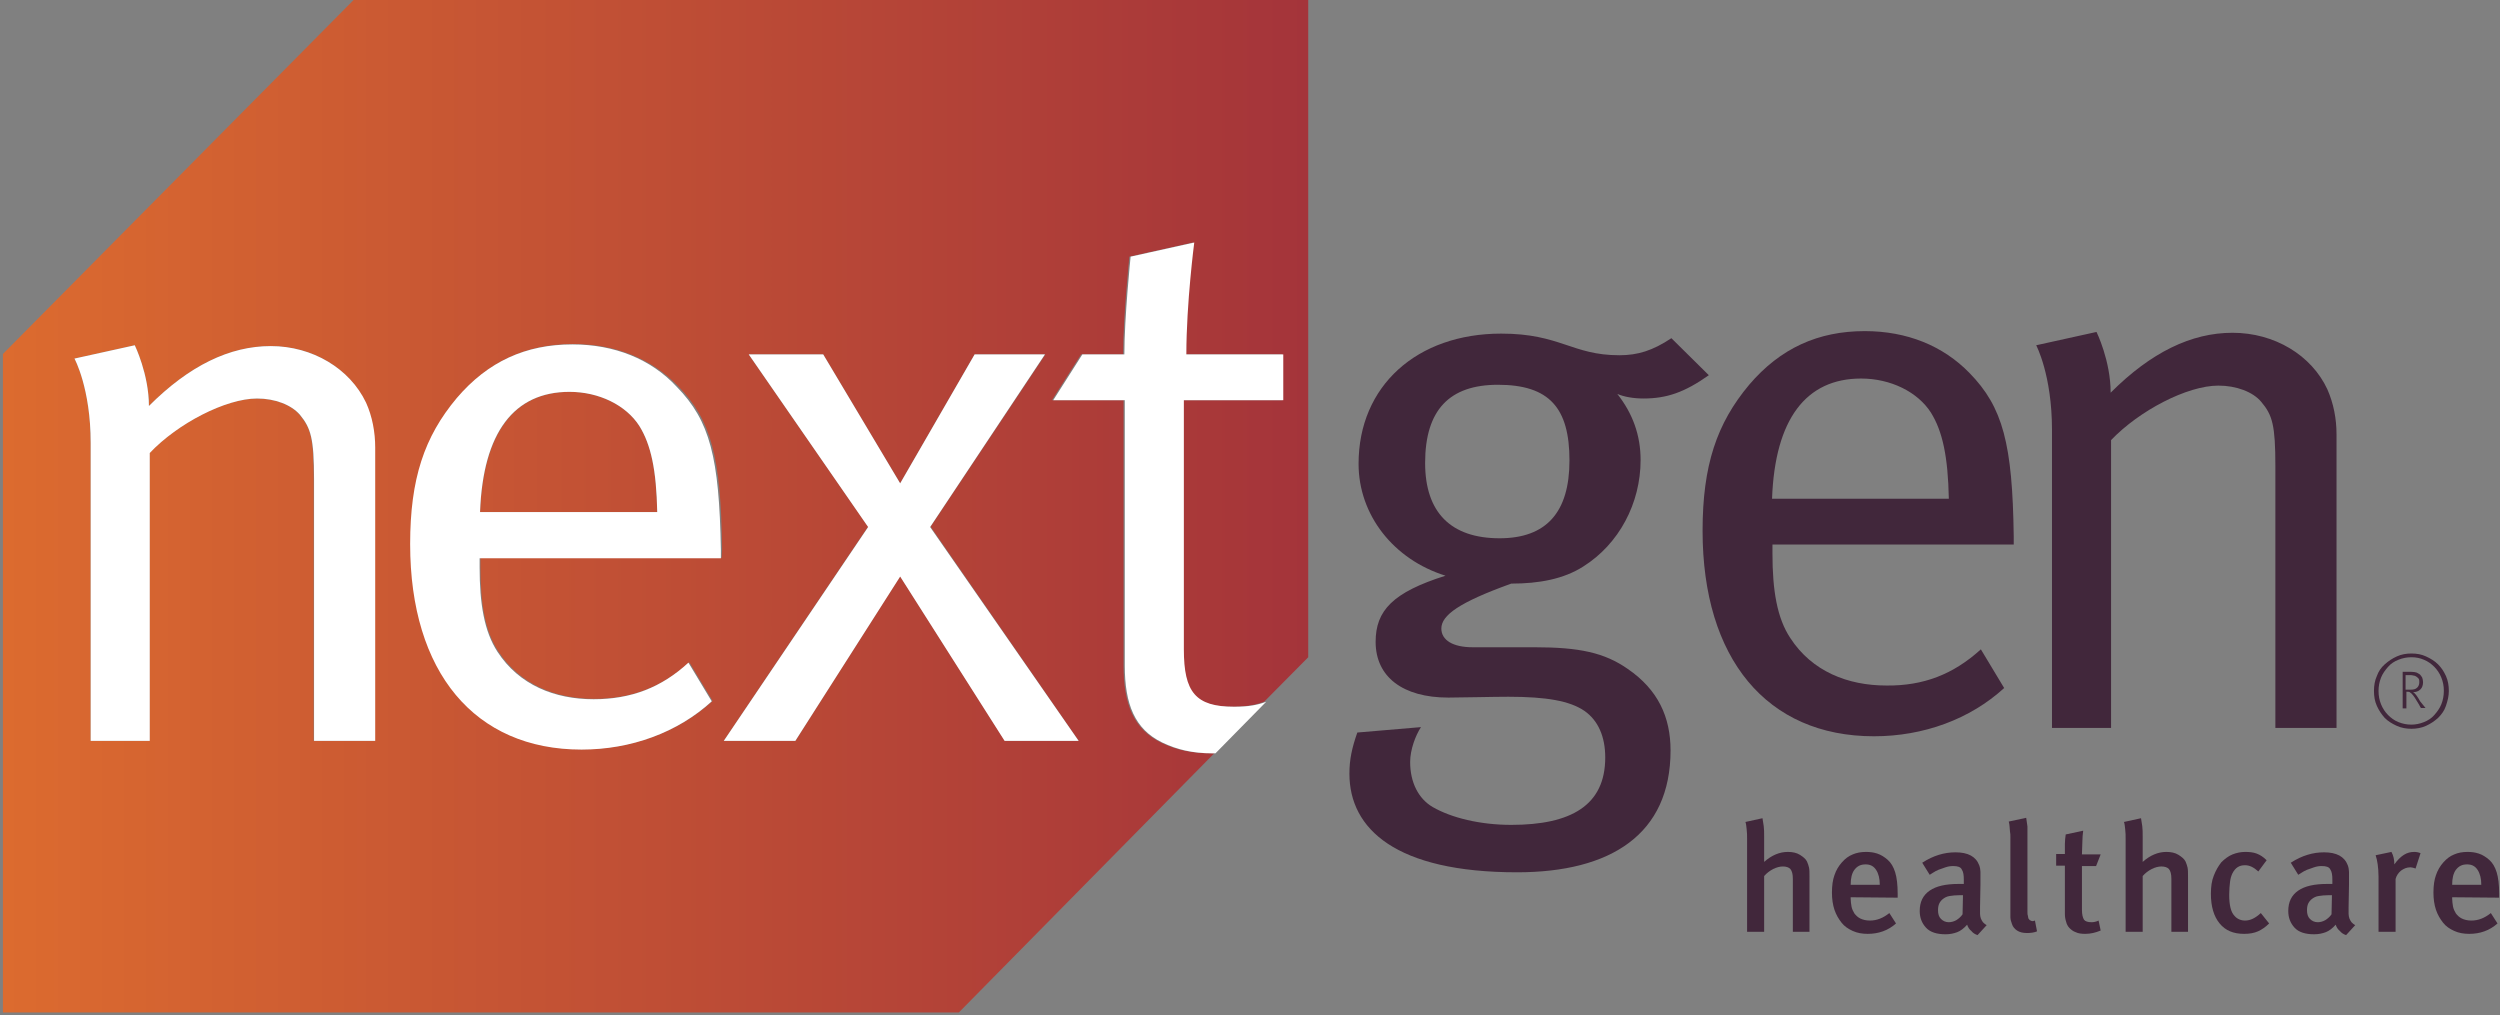
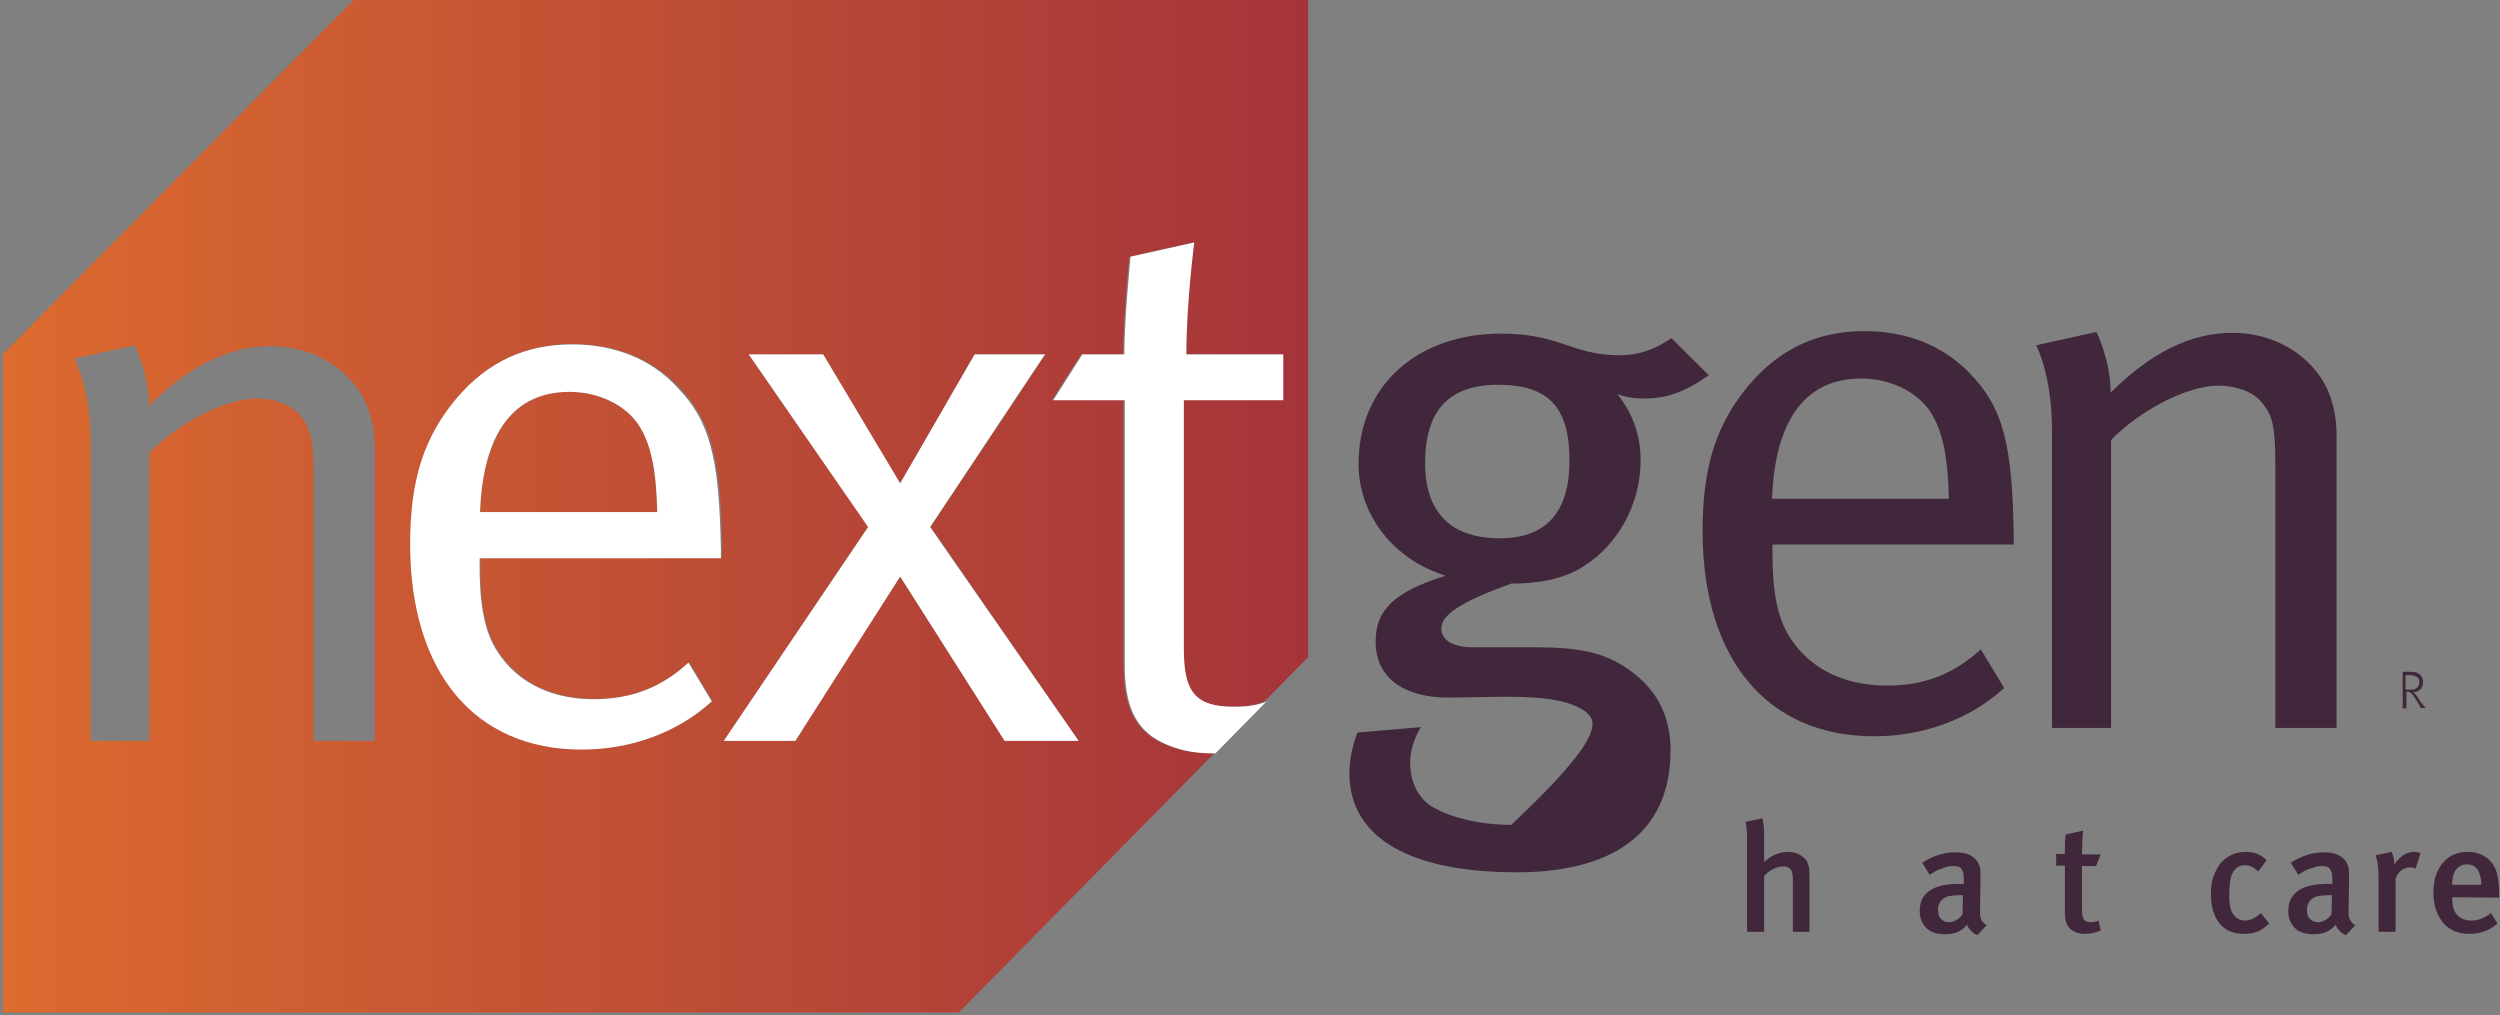
<svg xmlns="http://www.w3.org/2000/svg" width="601" height="244" viewBox="0 0 601 244" fill="none">
  <rect x="0" y="0" width="601" height="244" fill="#808080" stroke="none" />
-   <path d="M401.8 81.3L410.8 90.2C405 94.3 400.7 95.8 395.1 95.8C392.7 95.8 390.4 95.4 388.8 94.7C392.5 99.4 394.4 104.6 394.4 110.6C394.4 121 389.2 130.8 380.6 136.2C375.9 139.2 370 140.3 363.3 140.3C350.8 144.8 346.5 147.9 346.5 151.1C346.5 153.9 349.3 155.6 354 155.6H368.9C379.7 155.6 385.7 156.9 391.3 160.8C398.6 165.8 401.6 172.4 401.6 180.4C401.6 200.6 387.2 209.7 364.7 209.7C335.6 209.7 324.4 199.3 324.4 186C324.4 182.6 325 179.8 326.3 176.1L341.6 174.8C340.3 176.8 339 180.2 339 183.2C339 188.1 341 192 344.4 194C348.9 196.6 355.8 198.3 363.3 198.3C377.7 198.3 385.9 193.6 385.9 182.1C385.9 177.1 384.2 173.2 380.9 170.9C377.4 168.5 371.8 167.5 362.6 167.5C358.9 167.5 351.2 167.7 348.2 167.7C337.2 167.7 330.7 162.7 330.7 154.3C330.7 146.8 334.8 142.4 347.5 138.4C335 134.5 326.6 123.8 326.6 111.5C326.6 92.8 340.6 80.2 360.9 80.2C375.1 80.2 377.9 85.4 389.3 85.4C393.7 85.4 397.3 84.3 401.8 81.3ZM360.1 92.5C348.5 92.5 342.6 98.5 342.6 111.3C342.6 123.2 348.8 129.4 360.5 129.4C371.7 129.4 377.3 123.2 377.3 110.7C377.3 98.1 372.5 92.5 360.1 92.5Z" fill="#41273B" />
+   <path d="M401.8 81.3L410.8 90.2C405 94.3 400.7 95.8 395.1 95.8C392.7 95.8 390.4 95.4 388.8 94.7C392.5 99.4 394.4 104.6 394.4 110.6C394.4 121 389.2 130.8 380.6 136.2C375.9 139.2 370 140.3 363.3 140.3C350.8 144.8 346.5 147.9 346.5 151.1C346.5 153.9 349.3 155.6 354 155.6H368.9C379.7 155.6 385.7 156.9 391.3 160.8C398.6 165.8 401.6 172.4 401.6 180.4C401.6 200.6 387.2 209.7 364.7 209.7C335.6 209.7 324.4 199.3 324.4 186C324.4 182.6 325 179.8 326.3 176.1L341.6 174.8C340.3 176.8 339 180.2 339 183.2C339 188.1 341 192 344.4 194C348.9 196.6 355.8 198.3 363.3 198.3C385.9 177.1 384.2 173.2 380.9 170.9C377.4 168.5 371.8 167.5 362.6 167.5C358.9 167.5 351.2 167.7 348.2 167.7C337.2 167.7 330.7 162.7 330.7 154.3C330.7 146.8 334.8 142.4 347.5 138.4C335 134.5 326.6 123.8 326.6 111.5C326.6 92.8 340.6 80.2 360.9 80.2C375.1 80.2 377.9 85.4 389.3 85.4C393.7 85.4 397.3 84.3 401.8 81.3ZM360.1 92.5C348.5 92.5 342.6 98.5 342.6 111.3C342.6 123.2 348.8 129.4 360.5 129.4C371.7 129.4 377.3 123.2 377.3 110.7C377.3 98.1 372.5 92.5 360.1 92.5Z" fill="#41273B" />
  <path d="M476.2 156.1L481.8 165.4C473.6 172.9 462.4 177 450.5 177C424.7 177 409.3 158.3 409.3 127.6C409.3 111.9 412.7 101.8 420.5 92.5C428 83.7 437.1 79.6 448.3 79.6C458.4 79.6 467.1 83.1 473.5 89.7C481.5 97.9 483.8 106.7 484.1 128.9V130.9H426.1V133.1C426.1 141.9 427.2 148.6 430.4 153.4C435.6 161.4 444.2 164.8 453.5 164.8C462.4 164.9 469.6 162.1 476.2 156.1ZM426 119.9H468.5C468.3 109.8 467 103.7 464.2 99.2C461 94.2 454.5 91 447.4 91C434.2 91 426.7 100.7 426 119.9Z" fill="#41273B" />
  <path d="M489.5 83L504 79.8C504 79.8 507.4 86.7 507.4 94.4C517.1 84.7 526.8 80 536.7 80C546.8 80 555.7 85.4 559.5 93.6C561 97 561.7 100.7 561.7 104.4V175H547V112.1C547 102.2 546.3 99.8 543.6 96.6C541.6 94.2 537.6 92.7 533.3 92.7C525.8 92.7 514.3 98.7 507.5 105.8V175H493.3V103.4C493.3 90.1 489.5 83 489.5 83Z" fill="#41273B" />
  <path d="M431 224V211.3C431 210.1 430.8 209.4 430.4 208.9C430 208.5 429.4 208.3 428.6 208.3C427.9 208.3 427.1 208.5 426.3 208.9C425.5 209.3 424.7 209.9 424.1 210.6V224H420V201.7C420 200.9 420 200.1 419.9 199.4C419.8 198.7 419.8 198.1 419.6 197.6L423.7 196.7C423.8 197.2 423.9 197.9 424 198.6C424.1 199.3 424.1 200.2 424.1 201.1V205.1C424.1 205.6 424.1 206.1 424.1 206.5C424.1 206.9 424.1 207.1 424.1 207.2C425.9 205.6 427.8 204.8 429.8 204.8C430.9 204.8 431.9 205 432.7 205.5C433.5 206 434.1 206.5 434.4 207.1C434.6 207.6 434.8 208.1 434.9 208.6C435 209.1 435 209.9 435 210.8V224H431Z" fill="#41273B" />
-   <path d="M444.9 215.7V216C444.9 216.6 445 217.3 445.1 217.9C445.2 218.5 445.5 219.1 445.8 219.6C446.2 220.1 446.6 220.5 447.2 220.8C447.8 221.1 448.6 221.3 449.5 221.3C451.2 221.3 452.7 220.7 454.2 219.5L455.8 222C453.9 223.7 451.6 224.5 449 224.5C447.7 224.5 446.5 224.3 445.4 223.8C444.3 223.3 443.4 222.7 442.7 221.8C442 220.9 441.4 219.9 441 218.7C440.6 217.5 440.4 216.1 440.4 214.6C440.4 212.9 440.6 211.5 441 210.4C441.4 209.2 442 208.2 442.8 207.3C443.6 206.4 444.4 205.8 445.4 205.4C446.3 205 447.4 204.8 448.6 204.8C449.5 204.8 450.4 204.9 451.3 205.2C452.2 205.5 453 206 453.8 206.7C454.6 207.4 455.2 208.4 455.6 209.7C456 211 456.2 212.7 456.2 214.9V215.8L444.9 215.7ZM451.9 212.7C451.9 211.2 451.6 210 451 209.1C450.4 208.2 449.6 207.8 448.5 207.8C447.3 207.8 446.5 208.2 445.8 209.1C445.2 209.9 444.9 211.1 444.9 212.7H451.9Z" fill="#41273B" />
  <path d="M475.4 224.8C474.8 224.6 474.3 224.3 473.9 223.8C473.4 223.4 473.1 222.9 472.9 222.3C472.1 223.2 471.3 223.8 470.5 224.1C469.7 224.4 468.8 224.6 467.7 224.6C465.6 224.6 464 224.1 463 223C462 221.9 461.5 220.6 461.5 219C461.5 216.8 462.3 215.2 463.9 214.1C465.5 213 467.8 212.5 470.8 212.5H472.1V211.5C472.1 210.4 472 209.6 471.6 209C471.3 208.4 470.6 208.2 469.5 208.2C468.9 208.2 468.3 208.3 467.7 208.5C467.1 208.7 466.5 208.9 466 209.1C465.5 209.3 465 209.6 464.7 209.8L463.9 210.3L462.1 207.4C463.5 206.5 464.8 205.9 466.1 205.5C467.4 205.1 468.7 204.9 470.1 204.9C473.1 204.9 475 205.9 475.8 208C475.9 208.2 475.9 208.4 476 208.7C476 208.9 476.1 209.2 476.1 209.6C476.1 209.9 476.1 210.4 476.1 210.9V212.7L476 218.1C476 218.7 476 219.3 476 219.7C476 220.1 476.1 220.5 476.2 220.8C476.3 221.1 476.5 221.4 476.7 221.7C476.9 221.9 477.2 222.2 477.6 222.4L475.4 224.8ZM471.9 215.2C471.9 215.2 471.8 215.2 471.6 215.2C471.4 215.2 471.3 215.2 471.2 215.2C470.2 215.2 469.3 215.3 468.7 215.4C468 215.5 467.5 215.8 467.1 216.1C466.7 216.4 466.4 216.8 466.2 217.2C466 217.6 465.9 218.2 465.9 218.8C465.9 219.7 466.1 220.4 466.6 220.9C467.1 221.4 467.7 221.7 468.5 221.7C469.1 221.7 469.8 221.5 470.3 221.2C470.8 220.9 471.4 220.4 471.8 219.8L471.9 215.2Z" fill="#41273B" />
-   <path d="M489.7 223.9C489 224.2 488.1 224.3 487.3 224.3C486.3 224.3 485.5 224.1 484.9 223.7C484.3 223.3 483.9 222.8 483.7 222.2C483.5 221.6 483.3 221.1 483.3 220.5C483.3 219.9 483.3 219.4 483.3 219V203C483.3 202.4 483.3 201.8 483.3 201.3C483.3 200.8 483.3 200.3 483.2 199.9C483.2 199.5 483.1 199.1 483.1 198.7C483.1 198.3 483 197.9 482.9 197.5L487.1 196.6C487.2 197.2 487.3 197.9 487.4 198.7C487.4 199.5 487.4 200.5 487.4 201.8V217.7C487.4 218.3 487.4 218.9 487.4 219.2C487.4 219.6 487.4 219.9 487.5 220.1C487.5 220.3 487.6 220.5 487.6 220.7C487.6 220.8 487.7 220.9 487.8 221C487.9 221.2 488.1 221.3 488.4 221.4C488.7 221.5 488.9 221.4 489.2 221.3L489.7 223.9Z" fill="#41273B" />
  <path d="M505 223.7C503.8 224.2 502.6 224.5 501.3 224.5C500.4 224.5 499.6 224.4 499 224.1C498.4 223.9 497.9 223.5 497.5 223.1C497.1 222.7 496.8 222.1 496.7 221.6C496.5 221 496.4 220.4 496.4 219.7V208.1H494.3V205.3H496.4C496.4 204.5 496.4 203.7 496.4 202.9C496.4 202.1 496.5 201.3 496.6 200.6L500.8 199.7C500.7 200.5 500.6 201.4 500.6 202.4C500.6 203.4 500.5 204.4 500.5 205.4H505L503.9 208.2H500.5V218.7C500.5 219.9 500.7 220.6 501 221.1C501.3 221.5 501.9 221.7 502.8 221.7C503.3 221.7 503.9 221.6 504.5 221.3L505 223.7Z" fill="#41273B" />
-   <path d="M522 224V211.3C522 210.1 521.8 209.4 521.4 208.9C521 208.5 520.4 208.3 519.6 208.3C518.9 208.3 518.1 208.5 517.3 208.9C516.5 209.3 515.7 209.9 515.1 210.6V224H511V201.7C511 200.9 511 200.1 510.9 199.4C510.8 198.7 510.8 198.1 510.6 197.6L514.7 196.7C514.8 197.2 514.9 197.9 515 198.6C515.1 199.3 515.1 200.2 515.1 201.1V205.1C515.1 205.6 515.1 206.1 515.1 206.5C515.1 206.9 515.1 207.1 515.1 207.2C516.9 205.6 518.8 204.8 520.8 204.8C521.9 204.8 522.9 205 523.7 205.5C524.5 206 525.1 206.5 525.4 207.1C525.6 207.6 525.8 208.1 525.9 208.6C526 209.1 526 209.9 526 210.8V224H522Z" fill="#41273B" />
  <path d="M545.5 222C544.6 222.9 543.7 223.5 542.8 223.9C541.9 224.3 540.8 224.5 539.5 224.5C536.9 224.5 535 223.7 533.6 222C532.2 220.3 531.5 217.9 531.5 214.9C531.5 213.2 531.7 211.7 532.2 210.5C532.7 209.2 533.3 208.2 534 207.3C534.8 206.5 535.7 205.8 536.7 205.4C537.7 205 538.7 204.8 539.8 204.8C540.8 204.8 541.7 204.9 542.5 205.2C543.3 205.5 544.1 206 544.9 206.8L542.9 209.5C541.8 208.5 540.8 208 539.7 208C538.3 208 537.4 208.6 536.7 209.9C536.4 210.5 536.2 211.2 536.1 212C536 212.9 535.9 213.9 535.9 215.1C535.9 217.6 536.3 219.3 537.2 220.2C537.8 220.9 538.7 221.3 539.7 221.3C541 221.3 542.2 220.7 543.5 219.5L545.5 222Z" fill="#41273B" />
  <path d="M564 224.8C563.4 224.6 562.9 224.3 562.5 223.8C562 223.4 561.7 222.9 561.5 222.3C560.7 223.2 559.9 223.8 559.1 224.1C558.3 224.4 557.4 224.6 556.3 224.6C554.2 224.6 552.6 224.1 551.6 223C550.6 221.9 550.1 220.6 550.1 219C550.1 216.8 550.9 215.2 552.5 214.1C554.1 213 556.4 212.5 559.4 212.5H560.7V211.5C560.7 210.4 560.6 209.6 560.2 209C559.9 208.4 559.2 208.2 558.1 208.2C557.5 208.2 556.9 208.3 556.3 208.5C555.7 208.7 555.1 208.9 554.6 209.1C554.1 209.3 553.6 209.6 553.3 209.8L552.5 210.3L550.7 207.4C552.1 206.5 553.4 205.9 554.7 205.5C556 205.1 557.3 204.9 558.7 204.9C561.7 204.9 563.6 205.9 564.4 208C564.5 208.2 564.5 208.4 564.6 208.7C564.6 208.9 564.7 209.2 564.7 209.6C564.7 209.9 564.7 210.4 564.7 210.9V212.7L564.6 218.1C564.6 218.7 564.6 219.3 564.6 219.7C564.6 220.1 564.7 220.5 564.8 220.8C564.9 221.1 565.1 221.4 565.3 221.7C565.5 221.9 565.8 222.2 566.2 222.4L564 224.8ZM560.6 215.2C560.6 215.2 560.5 215.2 560.3 215.2C560.1 215.2 560 215.2 559.9 215.2C558.9 215.2 558 215.3 557.4 215.4C556.7 215.5 556.2 215.8 555.8 216.1C555.4 216.4 555.1 216.8 554.9 217.2C554.7 217.6 554.6 218.2 554.6 218.8C554.6 219.7 554.8 220.4 555.3 220.9C555.8 221.4 556.4 221.7 557.2 221.7C557.8 221.7 558.5 221.5 559 221.2C559.5 220.9 560.1 220.4 560.5 219.8L560.6 215.2Z" fill="#41273B" />
  <path d="M580.7 208.8C580.5 208.7 580.3 208.7 580.1 208.6C579.9 208.6 579.7 208.5 579.5 208.5C578.6 208.5 577.9 208.8 577.2 209.3C576.6 209.8 576.1 210.5 575.9 211.3V224H571.8V210.8C571.8 209.6 571.7 208.6 571.6 207.8C571.5 207 571.3 206.2 571.1 205.6L574.9 204.8C575.4 205.7 575.6 206.7 575.6 207.8C576.3 206.8 577.1 206 577.9 205.5C578.7 205 579.5 204.8 580.4 204.8C580.9 204.8 581.4 204.9 581.9 205.1L580.7 208.8Z" fill="#41273B" />
  <path d="M589.5 215.7V216C589.5 216.6 589.6 217.3 589.7 217.9C589.8 218.5 590.1 219.1 590.4 219.6C590.8 220.1 591.2 220.5 591.8 220.8C592.4 221.1 593.2 221.3 594.1 221.3C595.8 221.3 597.3 220.7 598.8 219.5L600.4 222C598.5 223.7 596.2 224.5 593.6 224.5C592.3 224.5 591.1 224.3 590 223.8C588.9 223.3 588 222.7 587.3 221.8C586.6 220.9 586 219.9 585.6 218.7C585.2 217.5 585 216.1 585 214.6C585 212.9 585.2 211.5 585.6 210.4C586 209.2 586.6 208.2 587.4 207.3C588.2 206.4 589 205.8 590 205.4C590.9 205 592 204.8 593.2 204.8C594.1 204.8 595 204.9 595.9 205.2C596.8 205.5 597.6 206 598.4 206.7C599.2 207.4 599.8 208.4 600.2 209.7C600.6 211 600.8 212.7 600.8 214.9V215.8L589.5 215.7ZM596.5 212.7C596.5 211.2 596.2 210 595.6 209.1C595 208.2 594.2 207.8 593.1 207.8C591.9 207.8 591.1 208.2 590.4 209.1C589.8 209.9 589.5 211.1 589.5 212.7H596.5Z" fill="#41273B" />
  <path d="M85 0L0.7 85.1V243.4H230.5L291.9 181.1C291.7 181.1 291.5 181.1 291.2 181.1C286.3 181.1 282.6 180.2 279.1 178.5C272.6 175.3 270.1 169.4 270.1 160V96.2H252.9L259.9 85.2H270C270 76.2 271.5 61.7 271.5 61.7L286.8 58.3C286.8 58.3 284.9 72.9 284.9 85.2H308.2V96.2H284.3V156.1C284.3 166.4 287.1 169.9 296.2 169.9C299.5 169.9 301.8 169.5 303.9 168.7L314.5 158V0H85ZM90.1 178.1H75.4V115.2C75.4 105.3 74.7 102.9 72 99.7C70 97.3 66 95.8 61.7 95.8C54.2 95.8 42.7 101.8 35.9 108.9V178.1H21.8V106.5C21.8 93.3 17.9 86.2 17.9 86.2L32.4 83C32.4 83 35.8 89.9 35.8 97.6C45.5 87.9 55.2 83.2 65.1 83.2C75.2 83.2 84.1 88.6 87.9 96.8C89.4 100.2 90.1 103.9 90.1 107.6V178.1ZM173.5 134.1H115.5V136.3C115.5 145.1 116.6 151.8 119.8 156.6C125 164.6 133.6 168 142.9 168C151.9 168 159.1 165.2 165.7 159.2L171.3 168.5C163.1 176 151.9 180.1 140 180.1C114.2 180.1 98.8 161.4 98.8 130.7C98.8 115 102.2 104.9 110 95.6C117.5 86.8 126.6 82.7 137.8 82.7C147.9 82.7 156.6 86.2 163 92.8C171 101 173.3 109.8 173.6 132L173.5 134.1ZM259.3 178.1H241.6L216.4 138.5L191.2 178.1H174L208.7 126.6L180 85.2H197.9L216.4 116.2L234.3 85.2H251.3L223.7 126.6L259.3 178.1Z" fill="url(#paint0_linear_9708_1070)" />
  <path d="M136.9 94.2C123.7 94.2 116.2 103.9 115.4 123.1H158C157.8 113 156.5 106.9 153.7 102.4C150.5 97.4 144 94.2 136.9 94.2Z" fill="url(#paint1_linear_9708_1070)" />
-   <path d="M65.1 83.2C55.2 83.2 45.5 87.9 35.8 97.6C35.8 90 32.4 83 32.4 83L17.9 86.2C17.9 86.2 21.8 93.3 21.8 106.5V178.1H36V108.9C42.7 101.8 54.3 95.8 61.8 95.8C66.1 95.8 70 97.3 72.1 99.7C74.7 102.9 75.5 105.3 75.5 115.2V178.1H90.2V107.6C90.2 103.9 89.5 100.1 88 96.8C84.1 88.6 75.1 83.2 65.1 83.2Z" fill="white" />
  <path d="M137.6 82.8C126.4 82.8 117.3 86.9 109.8 95.7C102 105 98.6 115.1 98.6 130.8C98.6 161.6 114.1 180.2 139.8 180.2C151.7 180.2 162.9 176.1 171.1 168.6L165.5 159.3C159 165.3 151.7 168.1 142.7 168.1C133.4 168.1 124.8 164.7 119.6 156.7C116.4 151.8 115.3 145.1 115.3 136.4V134.2H173.3V132.2C172.9 110 170.7 101.2 162.7 93C156.5 86.3 147.7 82.8 137.6 82.8ZM115.4 123.1C116.1 103.9 123.6 94.2 136.9 94.2C144 94.2 150.5 97.4 153.7 102.4C156.5 106.9 157.8 113 158 123.1H115.4Z" fill="white" />
  <path d="M251.2 85.2H234.3L216.4 116.2L197.9 85.2H180L208.7 126.7L174 178.1H191.2L216.4 138.6L241.5 178.1H259.3L223.6 126.7L251.2 85.2Z" fill="white" />
  <path d="M284.6 156.1V96.2H308.5V85.2H285.2C285.2 72.9 287.1 58.3 287.1 58.3L271.8 61.7C271.8 61.7 270.3 76.3 270.3 85.2H260.2L253.2 96.2H270.4V160C270.4 169.3 272.8 175.3 279.4 178.5C282.9 180.2 286.7 181.1 291.5 181.1C291.7 181.1 291.9 181.1 292.2 181.1L304.4 168.7C302.3 169.5 300.1 169.9 296.7 169.9C287.4 169.9 284.6 166.4 284.6 156.1Z" fill="white" />
-   <path d="M588 162.5C587.5 161.4 586.9 160.5 586.1 159.7C585.3 158.9 584.3 158.3 583.2 157.8C582.1 157.3 581 157.1 579.7 157.1C578.5 157.1 577.3 157.3 576.2 157.8C575.1 158.3 574.2 158.9 573.3 159.7C572.4 160.5 571.8 161.4 571.4 162.5C570.9 163.6 570.7 164.8 570.7 166.1C570.7 167.4 570.9 168.6 571.4 169.7C571.9 170.8 572.5 171.7 573.3 172.6C574.1 173.4 575.1 174 576.2 174.5C577.3 175 578.5 175.2 579.7 175.2C580.9 175.2 582.1 175 583.2 174.5C584.3 174 585.2 173.4 586.1 172.6C586.9 171.8 587.6 170.9 588 169.7C588.4 168.5 588.7 167.4 588.7 166.1C588.7 164.8 588.5 163.6 588 162.5ZM586.9 169.3C586.5 170.3 585.9 171.1 585.2 171.9C584.5 172.7 583.7 173.2 582.7 173.6C581.7 174 580.7 174.2 579.7 174.2C578.6 174.2 577.6 174 576.6 173.6C575.6 173.2 574.8 172.6 574.1 171.9C573.4 171.2 572.8 170.3 572.4 169.3C572 168.3 571.8 167.3 571.8 166.1C571.8 165 572 163.9 572.4 162.9C572.8 161.9 573.4 161.1 574.1 160.3C574.8 159.5 575.6 159 576.6 158.6C577.6 158.2 578.6 158 579.7 158C580.8 158 581.8 158.2 582.7 158.6C583.7 159 584.5 159.6 585.2 160.3C585.9 161 586.5 161.9 586.9 162.9C587.3 163.9 587.5 164.9 587.5 166.1C587.5 167.2 587.3 168.3 586.9 169.3Z" fill="#41273B" />
  <path d="M581.8 168.6C581.7 168.4 581.5 168.1 581.4 167.9C581.3 167.7 581.1 167.5 581 167.3C580.9 167.2 580.8 167 580.6 166.8C580.5 166.7 580.3 166.5 580.1 166.4C580.8 166.4 581.4 166.2 581.9 165.7C582.3 165.3 582.5 164.7 582.5 164C582.5 163.6 582.4 163.2 582.3 162.9C582.1 162.6 582 162.4 581.8 162.2C581.6 162 581.3 161.9 581 161.7C580.7 161.6 580.2 161.5 579.6 161.5H577.6V170.3H578.5V166.3H578.8C579 166.3 579.2 166.3 579.3 166.4C579.4 166.5 579.6 166.6 579.7 166.7C580 167 580.3 167.4 580.5 167.7C580.7 168 581 168.5 581.3 169C581.5 169.3 581.6 169.5 581.7 169.7C581.8 169.9 581.9 170.1 582 170.2H583.1L581.8 168.6ZM579.4 165.8H578.3V162.3H579.3C579.6 162.3 579.9 162.3 580.2 162.4C580.4 162.4 580.6 162.5 580.8 162.6C581 162.7 581.2 162.9 581.4 163.1C581.6 163.3 581.6 163.7 581.6 164C581.6 164.6 581.4 165 581.1 165.3C580.7 165.7 580.2 165.8 579.4 165.8Z" fill="#41273B" />
  <defs>
    <linearGradient id="paint0_linear_9708_1070" x1="0.74" y1="121.72" x2="314.821" y2="121.72" gradientUnits="userSpaceOnUse">
      <stop stop-color="#DC6B2F" />
      <stop offset="0.387" stop-color="#C55434" />
      <stop offset="1" stop-color="#A4343A" />
    </linearGradient>
    <linearGradient id="paint1_linear_9708_1070" x1="7.105" y1="108.647" x2="314.831" y2="108.647" gradientUnits="userSpaceOnUse">
      <stop stop-color="#DC6B2F" />
      <stop offset="0.387" stop-color="#C55434" />
      <stop offset="1" stop-color="#A4343A" />
    </linearGradient>
  </defs>
</svg>